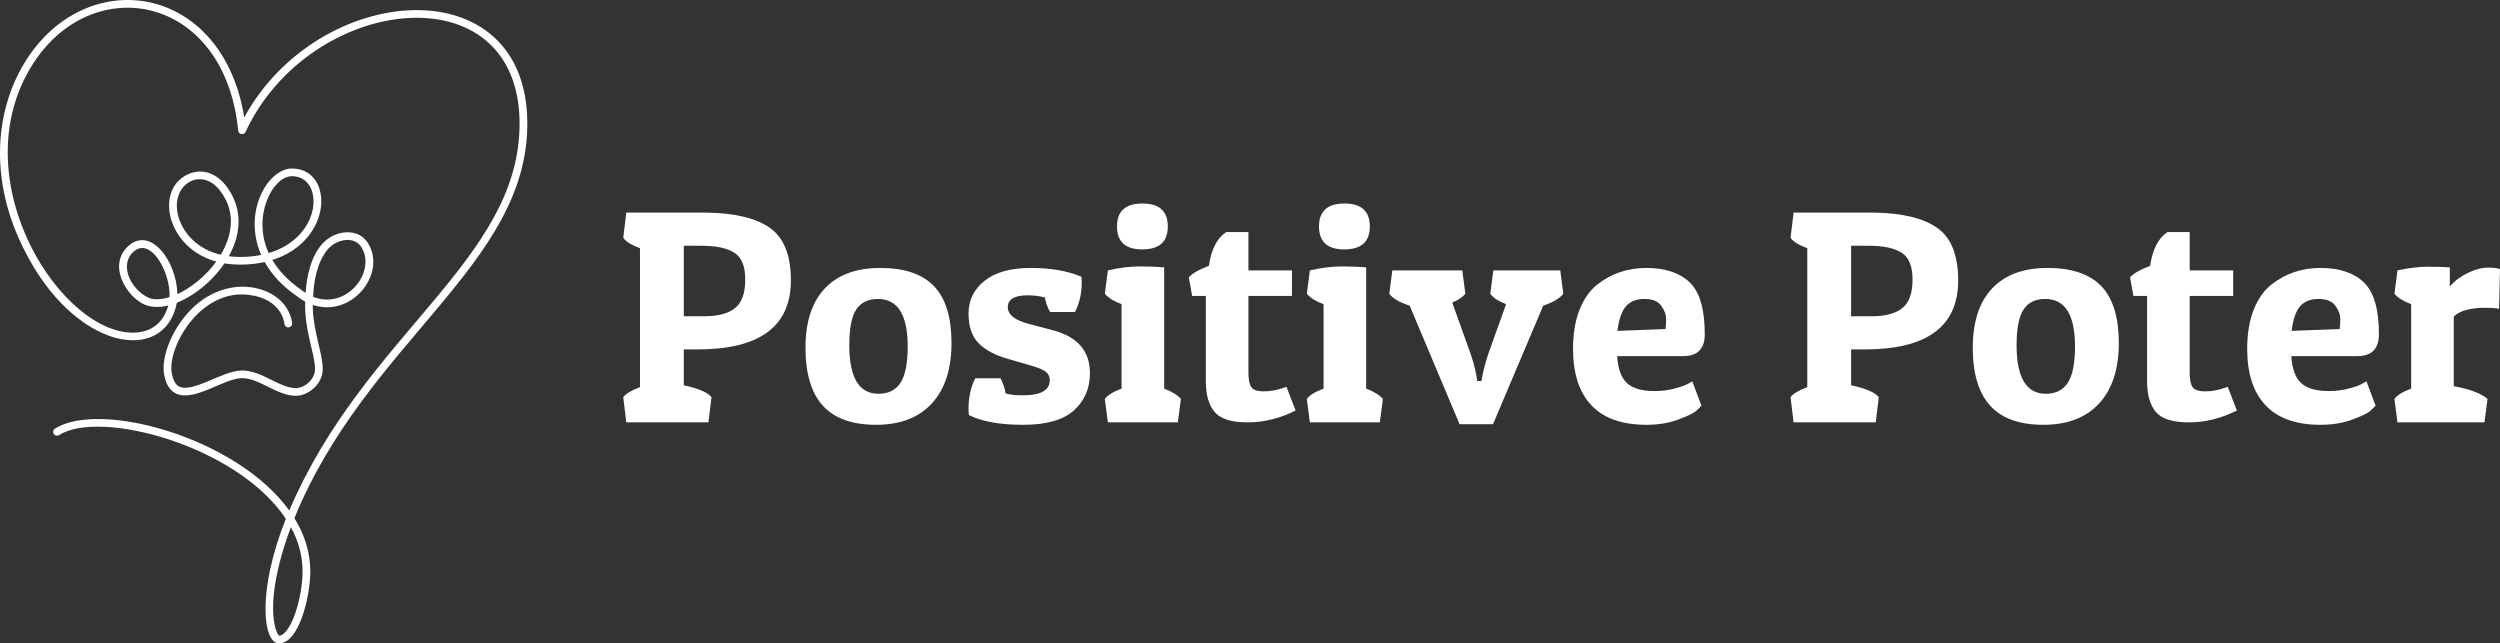
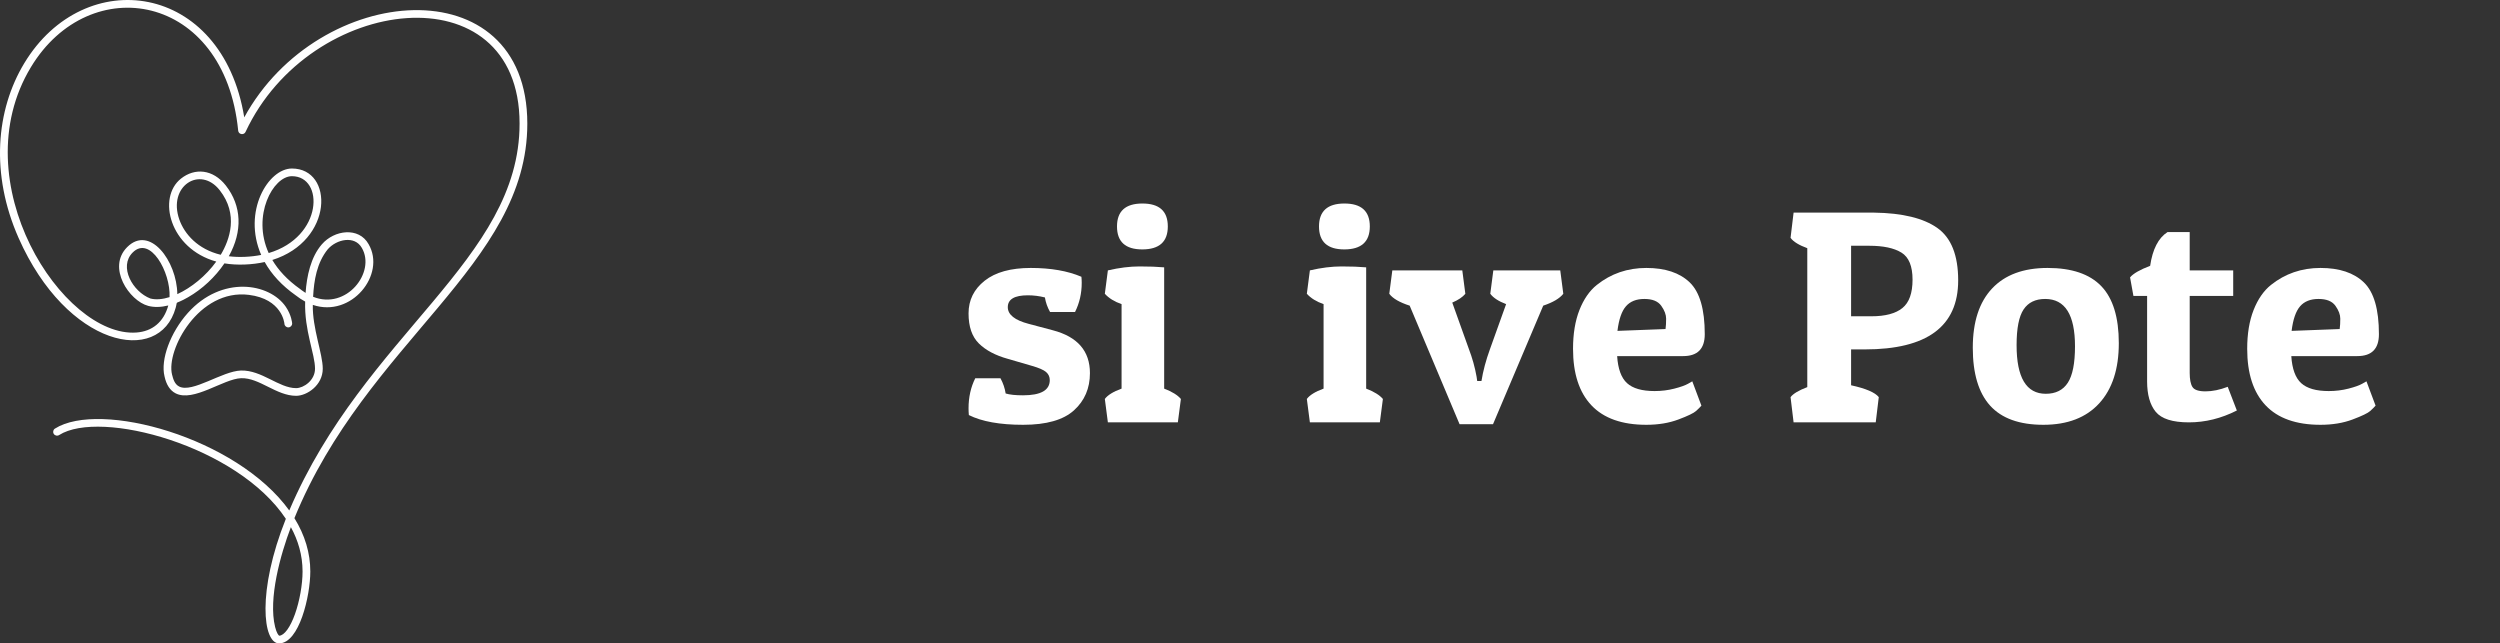
<svg xmlns="http://www.w3.org/2000/svg" width="272px" height="70px" viewBox="0 0 272 70" version="1.1">
  <rect x="0" y="0" width="272" height="70" fill="#333333" stroke="none" />
  <title>Group 5 Copy</title>
  <g id="Version-1" stroke="none" stroke-width="1" fill="none" fill-rule="evenodd">
    <g id="Forside" transform="translate(-97, -15)" fill="#FFFFFF">
      <g id="Group-5-Copy" transform="translate(97, 15)">
        <g id="Group-3-Copy">
          <path d="M31.761,19.169 C29.702,19.169 27.381,23.465 29.234,27.533 C35.173,25.773 35.279,19.169 31.761,19.169 M19.513,23.891 C20.068,25.462 21.517,27.118 24.017,27.72 C24.993,26.082 25.971,23.336 23.905,20.697 C21.777,17.981 18.225,20.245 19.513,23.891 M16.364,32.478 C16.962,32.633 17.682,32.568 18.448,32.328 C18.58,29.617 16.332,25.568 14.432,27.477 C12.892,29.019 14.439,31.744 16.364,32.478 M34.066,32.29 C37.692,33.752 40.914,29.619 39.368,26.972 C38.594,25.592 36.614,26.024 35.66,27.121 C34.473,28.595 34.161,30.49 34.066,32.29 M31.647,57.353 C30.519,60.324 29.173,65.134 29.932,68.214 C30.097,68.885 30.305,69.125 30.376,69.165 C30.925,69.147 31.58,68.252 32.091,66.82 C32.594,65.411 32.919,63.589 32.919,62.177 C32.919,60.395 32.428,58.785 31.647,57.353 M30.359,70 C28.595,70 27.952,64.319 31.1,56.447 C25.836,48.504 10.913,44.491 6.433,47.334 C6.237,47.458 5.976,47.402 5.851,47.207 C5.726,47.013 5.783,46.755 5.979,46.631 C10.856,43.536 25.746,47.589 31.474,55.54 C39.654,36.334 56.53,28.305 56.53,13.447 C56.53,-3.325 33.731,-0.685 26.716,14.351 C26.536,14.736 25.956,14.638 25.915,14.216 C24.449,-0.754 9.777,-3.306 3.364,7.305 C-4.195,19.815 6.893,36.753 14.841,36.179 C16.553,36.056 17.81,35.054 18.31,33.235 C17.509,33.433 16.766,33.45 16.125,33.279 C14.066,32.733 11.617,29.11 13.833,26.89 C16.287,24.425 19.247,28.393 19.292,32.002 C20.81,31.308 22.4,30.024 23.531,28.459 C18.457,27.056 17.076,21.501 19.695,19.429 C21.195,18.242 23.169,18.398 24.57,20.185 C26.303,22.399 26.408,25.165 24.895,27.88 C25.993,28.022 27.314,27.959 28.417,27.736 C26.363,23.019 29.173,18.334 31.761,18.334 C36.33,18.334 36.32,26.185 29.628,28.286 C30.256,29.348 31.221,30.437 32.675,31.462 C32.72,31.494 32.919,31.663 33.248,31.869 C33.375,30.046 33.804,27.98 35.016,26.584 C36.381,25.005 39.043,24.673 40.1,26.56 C42.027,29.858 38.245,34.597 34.034,33.172 C33.976,35.695 35.116,38.491 35.116,40.114 C35.116,41.915 33.399,43.064 32.217,43.064 C30.06,43.064 28.219,41.082 26.238,41.148 C24.31,41.21 21.046,43.792 19.103,42.793 C18.5,42.483 18.096,41.863 17.9,40.951 C17.448,39.135 18.539,36.167 20.442,34.043 C24.114,29.944 29.324,30.768 31.103,33.391 C31.715,34.294 31.783,35.137 31.785,35.172 C31.802,35.402 31.628,35.602 31.396,35.619 C31.163,35.635 30.963,35.463 30.946,35.233 C30.937,35.125 30.679,32.534 27.083,32.081 C21.626,31.393 18.048,38.093 18.719,40.756 C18.846,41.258 19.002,41.801 19.49,42.052 C20.927,42.791 24.16,40.381 26.211,40.314 C28.473,40.245 30.34,42.229 32.217,42.229 C33.036,42.229 34.274,41.386 34.274,40.114 C34.274,38.514 33.101,35.959 33.201,32.81 C32.862,32.63 32.52,32.407 32.177,32.135 C30.684,31.081 29.553,29.865 28.798,28.508 C27.446,28.81 25.799,28.886 24.418,28.654 C23.412,30.145 22.008,31.454 20.463,32.341 C18.885,33.247 19.365,32.582 19.115,33.484 C17.341,39.867 7.282,37.774 2.025,25.897 C-1.057,18.933 -0.437,11.972 2.642,6.876 C9.2,-3.976 24.175,-1.961 26.575,12.769 C34.661,-2.029 57.372,-3.767 57.372,13.447 C57.372,28.849 39.894,37.133 32.032,56.375 C33.181,58.233 33.761,60.178 33.761,62.177 C33.761,64.832 32.56,70 30.359,70" id="Fill-1" />
        </g>
        <g id="Menu-Copy-88" transform="translate(67.81, 22.142)" fill-rule="nonzero">
-           <path d="M8.076,15.874 L6.587,15.874 L6.587,19.776 C8.198,20.129 9.202,20.559 9.599,21.066 L9.268,23.811 L0.331,23.811 L0,21.066 C0.287,20.691 0.894,20.328 1.82,19.975 L1.82,4.861 C0.916,4.531 0.309,4.156 0,3.737 L0.331,0.992 L9.102,0.992 C12.17,1.036 14.459,1.593 15.97,2.662 C17.482,3.731 18.238,5.633 18.238,8.367 C18.238,13.372 14.851,15.874 8.076,15.874 Z M8.573,4.597 L6.587,4.597 L6.587,12.269 L8.804,12.269 C10.305,12.269 11.425,11.972 12.164,11.376 C12.903,10.781 13.273,9.75 13.273,8.284 C13.273,6.818 12.87,5.837 12.065,5.341 C11.259,4.845 10.095,4.597 8.573,4.597 Z" id="Shape" />
-           <path d="M27.506,24.076 C24.902,24.076 22.971,23.381 21.713,21.992 C20.455,20.603 19.827,18.503 19.827,15.692 C19.827,12.881 20.527,10.731 21.928,9.243 C23.33,7.755 25.343,7.011 27.969,7.011 C30.595,7.011 32.542,7.672 33.811,8.995 C35.08,10.318 35.714,12.385 35.714,15.196 C35.714,18.007 35.003,20.19 33.579,21.744 C32.156,23.298 30.132,24.076 27.506,24.076 Z M24.593,15.411 C24.593,18.939 25.652,20.702 27.77,20.702 C28.852,20.702 29.652,20.3 30.17,19.495 C30.689,18.691 30.948,17.373 30.948,15.543 C30.948,12.104 29.867,10.384 27.704,10.384 C26.645,10.384 25.862,10.765 25.354,11.525 C24.847,12.286 24.593,13.581 24.593,15.411 Z" id="Shape" />
          <path d="M44.022,9.987 C42.566,9.987 41.838,10.417 41.838,11.277 C41.838,12.093 42.599,12.699 44.122,13.096 L46.736,13.791 C49.428,14.496 50.775,16.05 50.775,18.454 C50.775,20.107 50.195,21.457 49.037,22.505 C47.878,23.552 46.036,24.076 43.509,24.076 C40.983,24.076 39.013,23.723 37.601,23.017 C37.579,22.775 37.568,22.532 37.568,22.29 C37.568,21.077 37.811,19.986 38.296,19.016 L41.043,19.016 C41.33,19.545 41.518,20.096 41.606,20.669 C42.047,20.802 42.676,20.868 43.493,20.868 C45.434,20.868 46.405,20.317 46.405,19.214 C46.405,18.861 46.273,18.569 46.008,18.338 C45.743,18.106 45.225,17.88 44.453,17.66 L41.838,16.899 C40.492,16.524 39.443,15.968 38.693,15.229 C37.943,14.491 37.568,13.399 37.568,11.955 C37.568,10.511 38.153,9.326 39.322,8.4 C40.492,7.474 42.163,7.011 44.337,7.011 C46.51,7.011 48.347,7.331 49.848,7.97 C49.87,8.191 49.881,8.411 49.881,8.631 C49.881,9.778 49.638,10.836 49.153,11.806 L46.438,11.806 C46.152,11.299 45.964,10.77 45.876,10.219 C45.258,10.065 44.64,9.987 44.022,9.987 Z" id="Path" />
          <path d="M52.727,7.276 C53.963,6.989 55.111,6.846 56.17,6.846 C57.229,6.846 58.123,6.879 58.851,6.945 L58.851,20.14 C59.711,20.471 60.318,20.846 60.671,21.265 L60.34,23.811 L52.727,23.811 L52.396,21.265 C52.705,20.846 53.312,20.471 54.217,20.14 L54.217,10.946 C53.445,10.682 52.838,10.307 52.396,9.822 L52.727,7.276 Z M56.468,4.994 C54.636,4.994 53.72,4.161 53.72,2.497 C53.72,0.832 54.642,0 56.484,0 C58.327,0 59.248,0.832 59.248,2.497 C59.248,4.161 58.321,4.994 56.468,4.994 Z" id="Shape" />
-           <path d="M68.019,3.109 L68.019,7.276 L72.753,7.276 L72.753,10.054 L68.019,10.054 L68.019,18.42 C68.019,19.126 68.119,19.639 68.317,19.958 C68.516,20.278 68.99,20.438 69.74,20.438 C70.491,20.438 71.296,20.272 72.157,19.942 L73.15,22.521 C71.451,23.381 69.713,23.811 67.937,23.811 C66.16,23.811 64.958,23.431 64.329,22.67 C63.7,21.909 63.385,20.802 63.385,19.346 L63.385,10.054 L61.896,10.054 L61.532,8.036 C61.885,7.617 62.613,7.198 63.716,6.78 C63.981,4.972 64.61,3.748 65.603,3.109 L68.019,3.109 Z" id="Path" />
          <path d="M74.705,7.276 C75.941,6.989 77.089,6.846 78.148,6.846 C79.207,6.846 80.101,6.879 80.829,6.945 L80.829,20.14 C81.689,20.471 82.296,20.846 82.649,21.265 L82.318,23.811 L74.705,23.811 L74.374,21.265 C74.683,20.846 75.29,20.471 76.195,20.14 L76.195,10.946 C75.423,10.682 74.816,10.307 74.374,9.822 L74.705,7.276 Z M78.446,4.994 C76.614,4.994 75.698,4.161 75.698,2.497 C75.698,0.832 76.62,0 78.462,0 C80.305,0 81.226,0.832 81.226,2.497 C81.226,4.161 80.299,4.994 78.446,4.994 Z" id="Shape" />
          <path d="M94.631,24.009 L90.99,24.009 L85.562,11.112 C84.459,10.759 83.719,10.329 83.344,9.822 L83.675,7.276 L91.288,7.276 L91.619,9.822 C91.332,10.175 90.858,10.494 90.196,10.781 L91.983,15.775 C92.38,16.811 92.667,17.836 92.844,18.85 L92.91,19.313 L93.373,19.313 C93.55,18.211 93.859,17.054 94.3,15.841 L96.055,10.946 C95.238,10.638 94.664,10.263 94.333,9.822 L94.664,7.276 L101.946,7.276 L102.277,9.822 C101.88,10.329 101.152,10.759 100.093,11.112 L94.631,24.009 Z" id="Path" />
          <path d="M111.313,24.076 C108.665,24.076 106.674,23.37 105.339,21.959 C104.004,20.548 103.336,18.498 103.336,15.808 C103.336,14.176 103.568,12.771 104.031,11.591 C104.495,10.412 105.124,9.502 105.918,8.863 C107.463,7.628 109.261,7.011 111.313,7.011 C113.366,7.011 114.938,7.535 116.03,8.582 C117.122,9.629 117.668,11.509 117.668,14.22 C117.668,15.808 116.885,16.602 115.318,16.602 L108.136,16.602 C108.224,17.991 108.583,18.972 109.212,19.545 C109.84,20.118 110.839,20.405 112.207,20.405 C112.957,20.405 113.674,20.317 114.358,20.14 C115.043,19.964 115.539,19.787 115.848,19.611 L116.311,19.346 L117.304,21.992 C117.172,22.146 116.979,22.339 116.725,22.571 C116.471,22.802 115.831,23.111 114.805,23.497 C113.779,23.883 112.615,24.076 111.313,24.076 Z M113.399,13.658 C113.443,13.35 113.465,12.975 113.465,12.534 C113.465,12.093 113.288,11.624 112.935,11.128 C112.582,10.632 111.97,10.384 111.098,10.384 C110.227,10.384 109.559,10.649 109.096,11.178 C108.632,11.707 108.323,12.6 108.169,13.857 L113.399,13.658 Z" id="Shape" />
          <path d="M135.079,15.874 L133.589,15.874 L133.589,19.776 C135.2,20.129 136.204,20.559 136.601,21.066 L136.27,23.811 L127.333,23.811 L127.002,21.066 C127.289,20.691 127.896,20.328 128.823,19.975 L128.823,4.861 C127.918,4.531 127.311,4.156 127.002,3.737 L127.333,0.992 L136.105,0.992 C139.172,1.036 141.461,1.593 142.973,2.662 C144.484,3.731 145.24,5.633 145.24,8.367 C145.24,13.372 141.853,15.874 135.079,15.874 Z M135.575,4.597 L133.589,4.597 L133.589,12.269 L135.807,12.269 C137.307,12.269 138.427,11.972 139.167,11.376 C139.906,10.781 140.275,9.75 140.275,8.284 C140.275,6.818 139.873,5.837 139.067,5.341 C138.262,4.845 137.098,4.597 135.575,4.597 Z" id="Shape" />
          <path d="M154.508,24.076 C151.904,24.076 149.973,23.381 148.716,21.992 C147.458,20.603 146.829,18.503 146.829,15.692 C146.829,12.881 147.53,10.731 148.931,9.243 C150.332,7.755 152.346,7.011 154.971,7.011 C157.597,7.011 159.545,7.672 160.814,8.995 C162.082,10.318 162.717,12.385 162.717,15.196 C162.717,18.007 162.005,20.19 160.582,21.744 C159.159,23.298 157.134,24.076 154.508,24.076 Z M151.595,15.411 C151.595,18.939 152.655,20.702 154.773,20.702 C155.854,20.702 156.654,20.3 157.173,19.495 C157.691,18.691 157.95,17.373 157.95,15.543 C157.95,12.104 156.869,10.384 154.707,10.384 C153.648,10.384 152.864,10.765 152.357,11.525 C151.849,12.286 151.595,13.581 151.595,15.411 Z" id="Shape" />
          <path d="M170.429,3.109 L170.429,7.276 L175.162,7.276 L175.162,10.054 L170.429,10.054 L170.429,18.42 C170.429,19.126 170.528,19.639 170.727,19.958 C170.925,20.278 171.4,20.438 172.15,20.438 C172.9,20.438 173.706,20.272 174.566,19.942 L175.559,22.521 C173.86,23.381 172.123,23.811 170.346,23.811 C168.57,23.811 167.367,23.431 166.738,22.67 C166.109,21.909 165.795,20.802 165.795,19.346 L165.795,10.054 L164.306,10.054 L163.941,8.036 C164.294,7.617 165.023,7.198 166.126,6.78 C166.391,4.972 167.02,3.748 168.013,3.109 L170.429,3.109 Z" id="Path" />
          <path d="M184.662,24.076 C182.014,24.076 180.022,23.37 178.687,21.959 C177.352,20.548 176.685,18.498 176.685,15.808 C176.685,14.176 176.916,12.771 177.38,11.591 C177.843,10.412 178.472,9.502 179.266,8.863 C180.811,7.628 182.609,7.011 184.662,7.011 C186.714,7.011 188.286,7.535 189.378,8.582 C190.471,9.629 191.017,11.509 191.017,14.22 C191.017,15.808 190.233,16.602 188.667,16.602 L181.484,16.602 C181.572,17.991 181.931,18.972 182.56,19.545 C183.189,20.118 184.187,20.405 185.555,20.405 C186.306,20.405 187.023,20.317 187.707,20.14 C188.391,19.964 188.887,19.787 189.196,19.611 L189.66,19.346 L190.653,21.992 C190.52,22.146 190.327,22.339 190.073,22.571 C189.82,22.802 189.18,23.111 188.154,23.497 C187.128,23.883 185.964,24.076 184.662,24.076 Z M186.747,13.658 C186.791,13.35 186.813,12.975 186.813,12.534 C186.813,12.093 186.637,11.624 186.284,11.128 C185.93,10.632 185.318,10.384 184.447,10.384 C183.575,10.384 182.907,10.649 182.444,11.178 C181.981,11.707 181.672,12.6 181.517,13.857 L186.747,13.658 Z" id="Shape" />
-           <path d="M202.635,11.343 C200.958,11.343 199.799,11.663 199.159,12.302 L199.159,19.876 C200.947,20.206 202.171,20.669 202.833,21.265 L202.502,23.811 L193.036,23.811 L192.705,21.265 C193.014,20.846 193.621,20.471 194.525,20.14 L194.525,10.946 C193.753,10.682 193.146,10.307 192.705,9.822 L193.036,7.276 C194.249,7.011 195.342,6.879 196.313,6.879 C197.284,6.879 198.089,6.901 198.729,6.945 L198.729,9.028 C199.236,8.433 199.887,7.943 200.682,7.557 C201.476,7.171 202.199,6.978 202.85,6.978 C203.501,6.978 203.948,7.033 204.19,7.143 L204.091,11.443 C203.65,11.376 203.164,11.343 202.635,11.343 Z" id="Path" />
        </g>
      </g>
    </g>
  </g>
</svg>